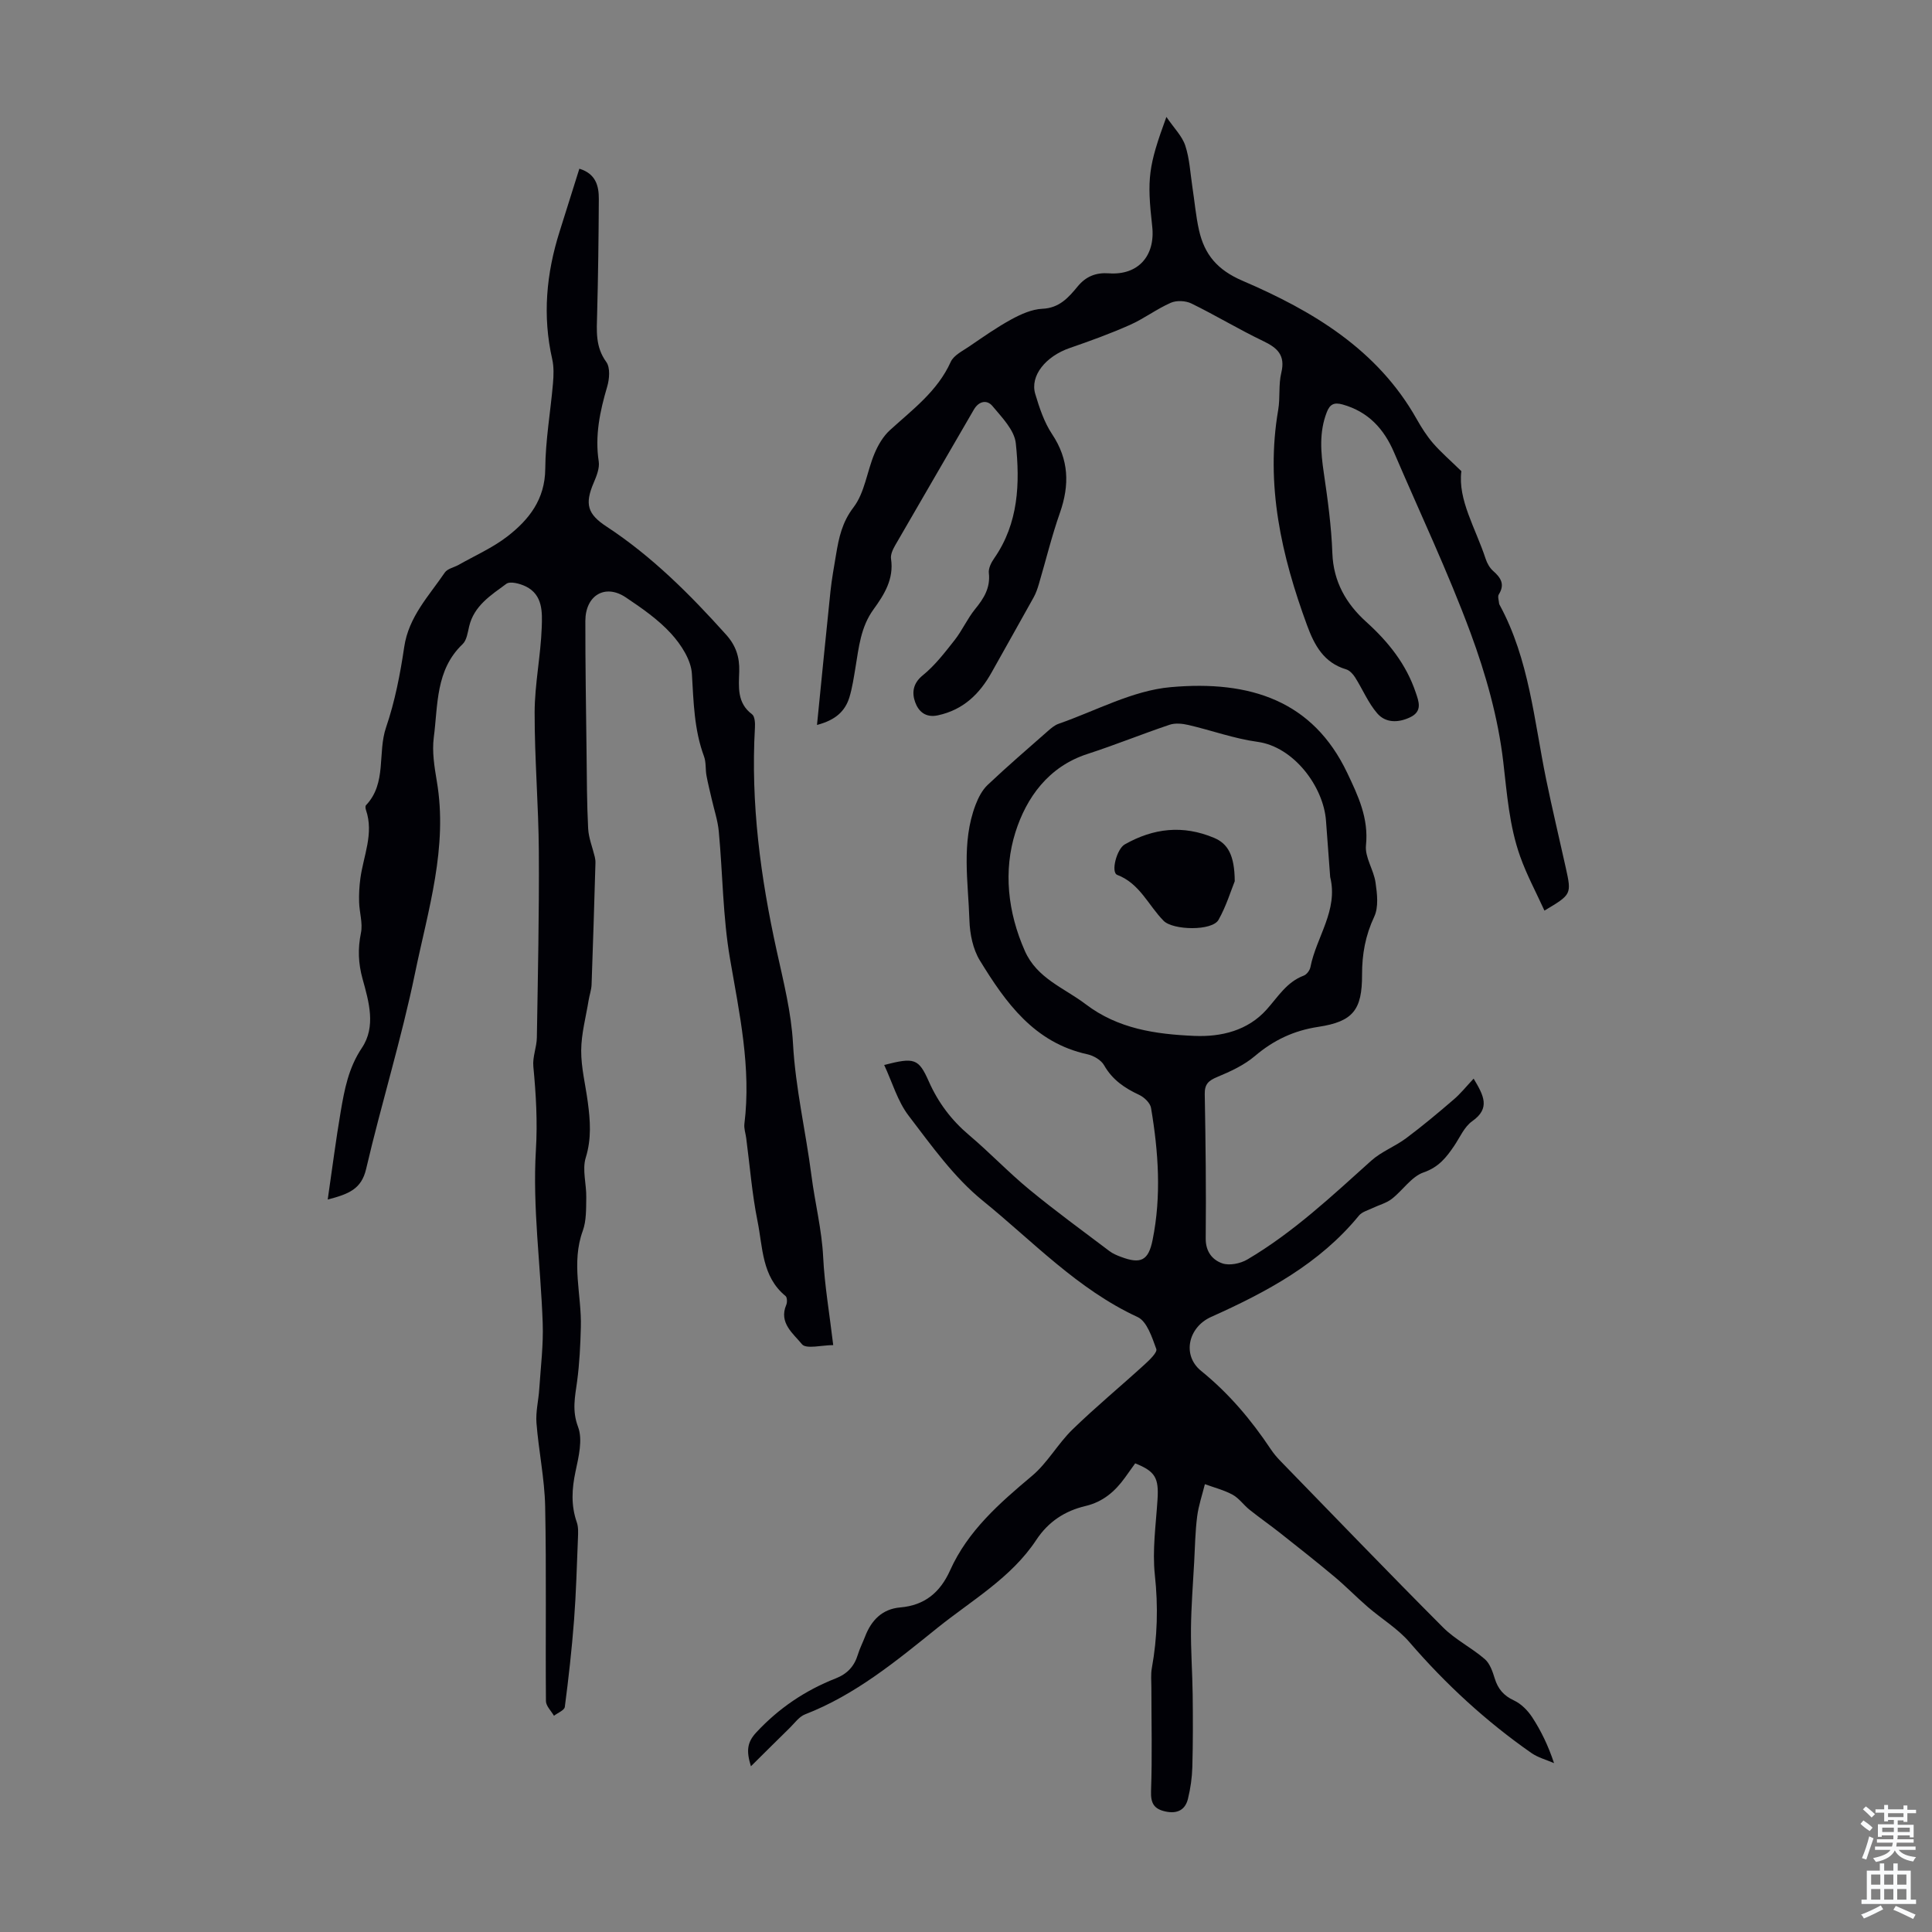
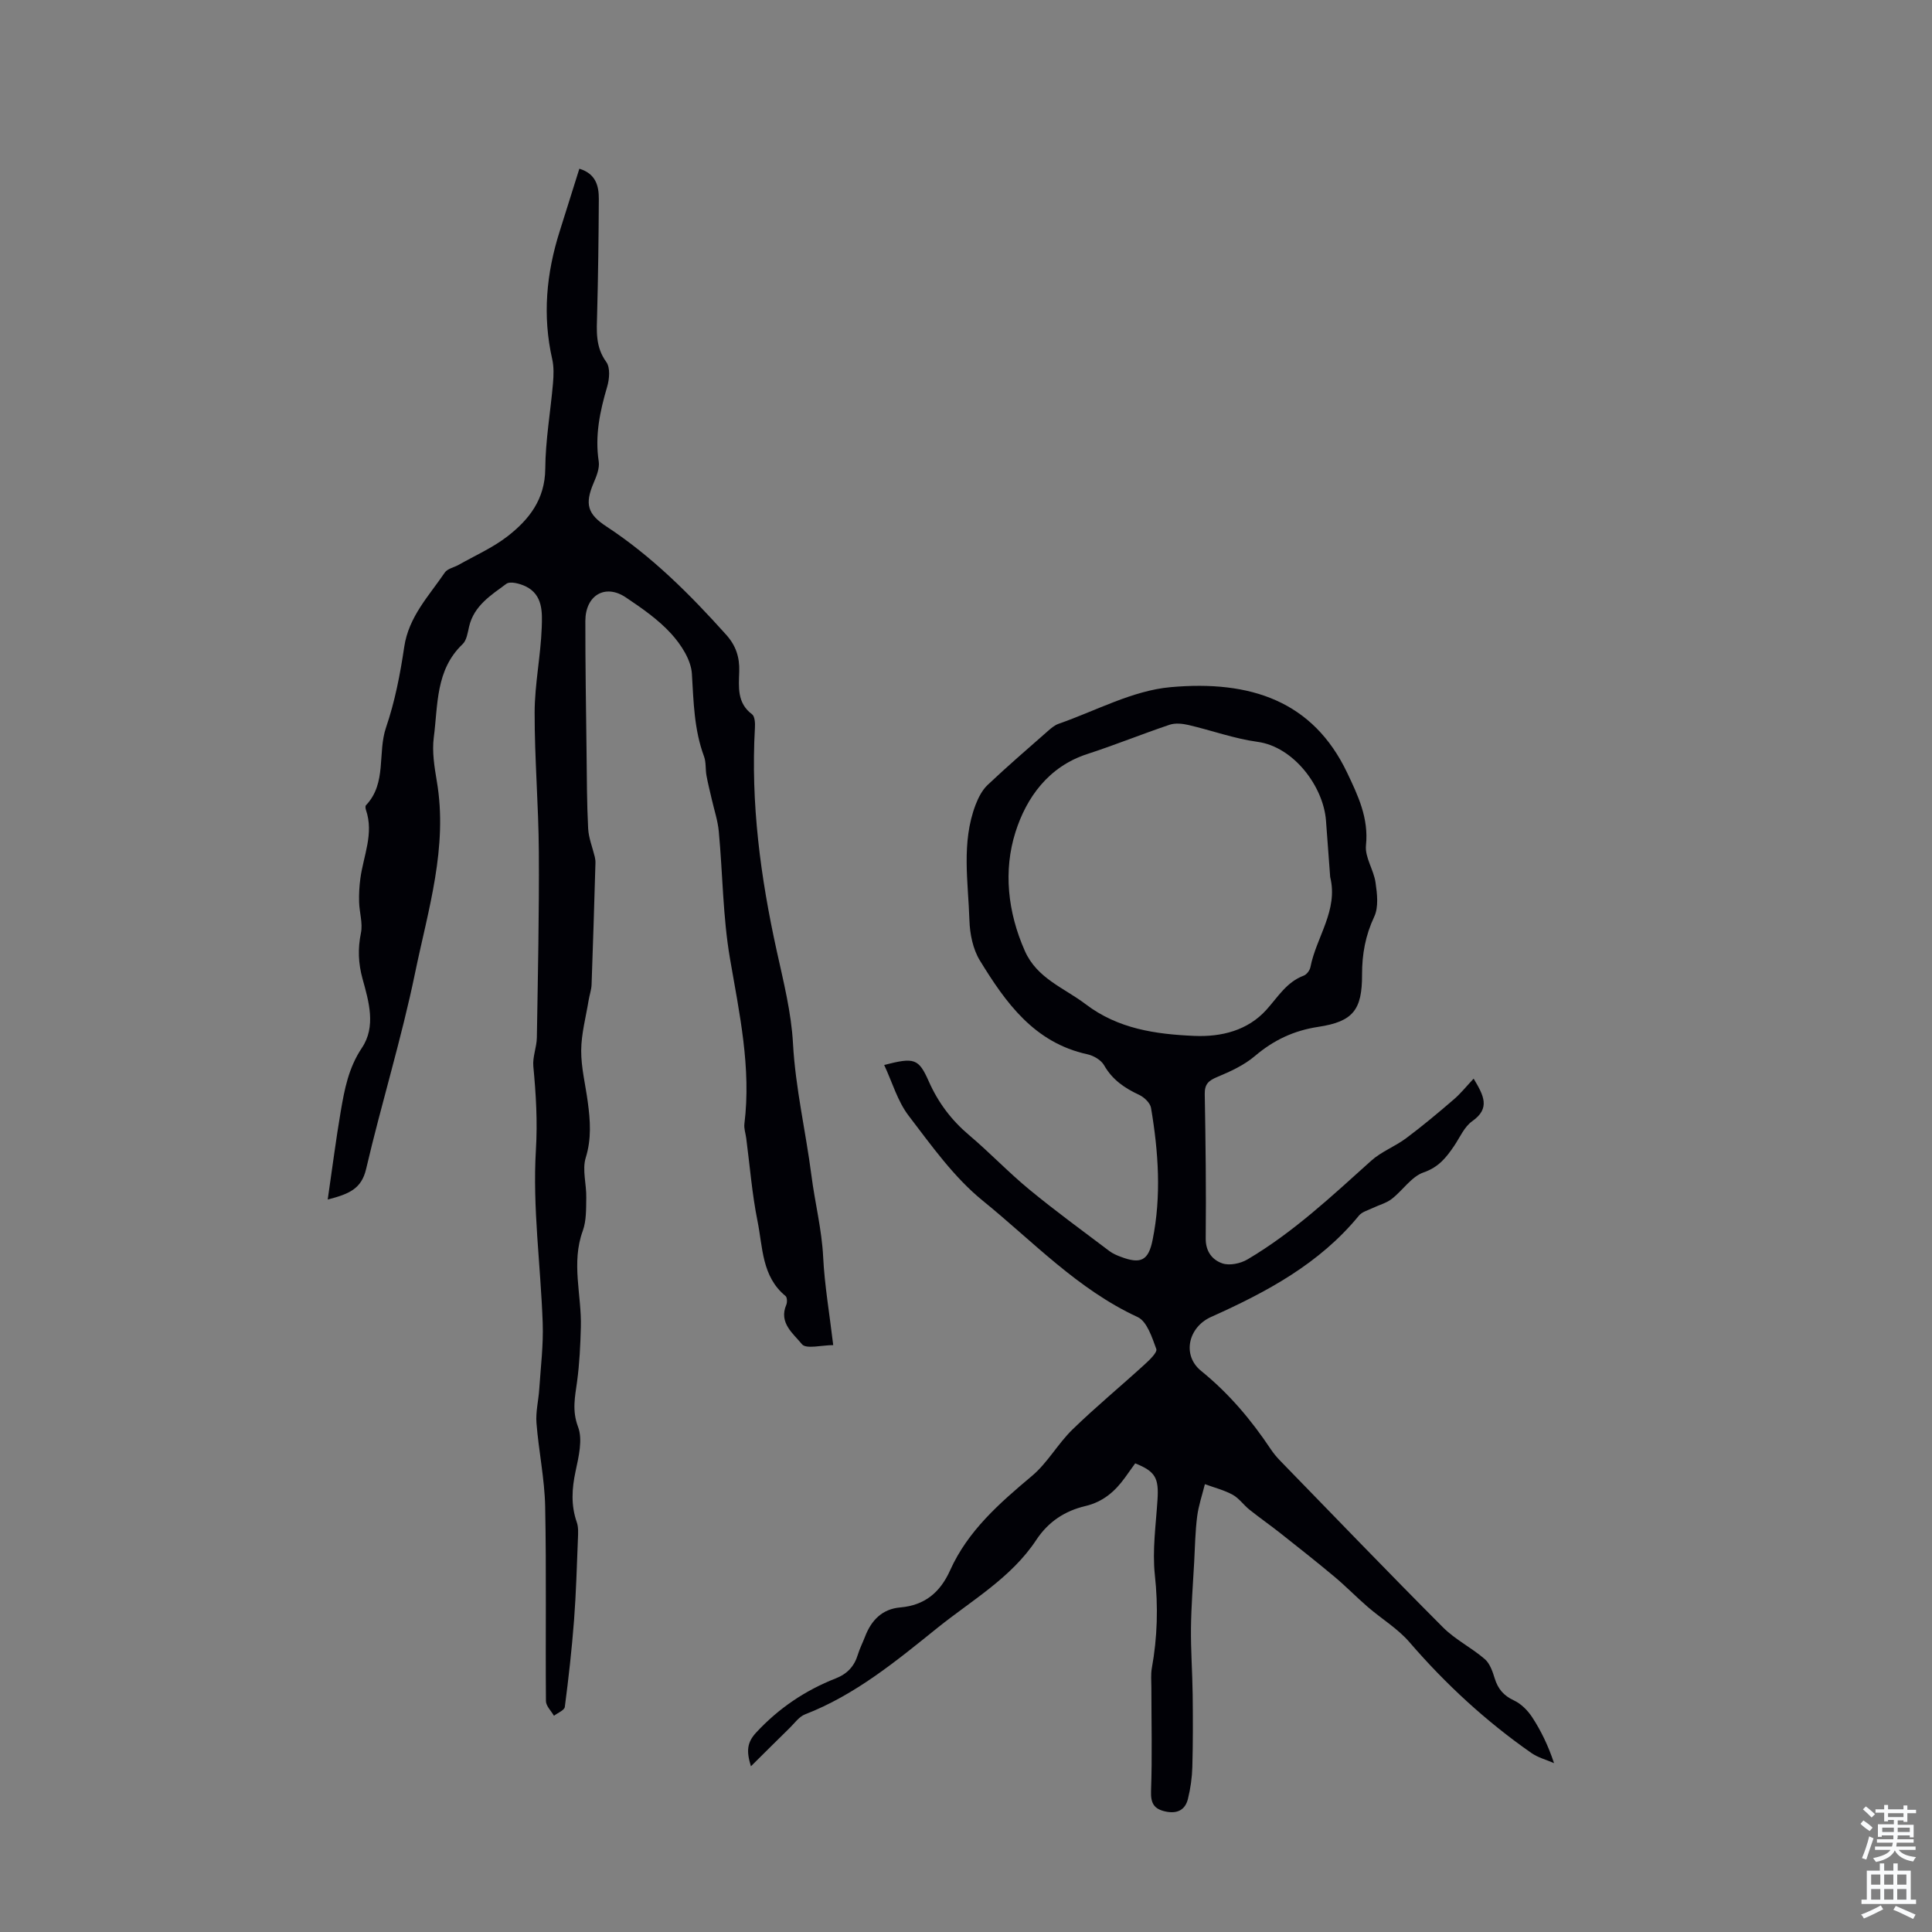
<svg xmlns="http://www.w3.org/2000/svg" enable-background="new 0 0 400 400" viewBox="0 0 400 400">
  <rect x="0" y="0" width="400" height="400" fill="#808080" stroke="none" />
  <g fill="#010106">
    <path d="m305.1 223.32c2.1 3.51 3.51 6.13-.29 8.81-1.64 1.15-2.55 3.35-3.74 5.11-1.62 2.39-3.2 4.41-6.32 5.49-2.53.87-4.32 3.73-6.61 5.5-1.14.88-2.67 1.26-4.01 1.91-.96.46-2.15.77-2.77 1.53-8.17 9.99-19.16 15.85-30.62 20.99-4.73 2.12-6.07 7.93-2.05 11.18 5.74 4.65 10.37 10.14 14.42 16.22.56.83 1.21 1.62 1.91 2.34 11.22 11.53 22.37 23.13 33.73 34.52 2.53 2.54 5.92 4.21 8.66 6.58 1.06.92 1.62 2.58 2.06 4.01.67 2.17 1.85 3.56 3.98 4.55 1.49.69 2.85 2.07 3.77 3.47 1.82 2.79 3.3 5.82 4.53 9.51-1.57-.69-3.31-1.14-4.69-2.1-9.4-6.56-17.75-14.25-25.25-22.95-2.42-2.81-5.77-4.82-8.62-7.28-2.35-2.03-4.53-4.28-6.91-6.27-3.67-3.07-7.42-6.03-11.18-9-2.1-1.66-4.3-3.19-6.39-4.86-1.22-.97-2.17-2.38-3.5-3.11-1.78-.97-3.82-1.48-5.75-2.19-.55 2.22-1.31 4.42-1.6 6.67-.4 3.14-.45 6.33-.62 9.49-.25 4.55-.61 9.11-.66 13.66-.05 4.57.29 9.15.35 13.72.06 5.01.07 10.02-.07 15.02-.06 2.21-.38 4.46-.91 6.6-.57 2.32-2.25 3.13-4.65 2.61-2.37-.52-3.08-1.68-2.99-4.24.26-7.12.07-14.26.07-21.4 0-1.34-.14-2.71.09-4.01 1.16-6.42 1.34-12.78.63-19.32-.55-5.12.22-10.4.55-15.6.29-4.47-.44-5.84-4.62-7.51-.68.95-1.38 1.94-2.09 2.92-2.08 2.89-4.57 5.06-8.22 5.92-4.22 1-7.65 3.2-10.18 7.03-5.17 7.83-13.35 12.48-20.45 18.19-8.51 6.85-16.99 13.87-27.41 17.91-1.25.48-2.18 1.84-3.21 2.84-2.52 2.46-5.02 4.96-8 7.91-1-3.22-.77-4.98 1.1-7 4.67-5.03 10.15-8.72 16.47-11.2 2.39-.94 3.84-2.51 4.57-4.92.39-1.28 1.01-2.48 1.49-3.73 1.3-3.39 3.55-5.72 7.3-6.04 5.07-.44 8.26-3.12 10.31-7.68 3.68-8.19 10.22-13.9 16.95-19.55 3.21-2.69 5.34-6.64 8.37-9.59 4.81-4.68 10-8.96 14.96-13.49 1.01-.92 2.66-2.5 2.41-3.19-.88-2.41-1.93-5.72-3.87-6.62-12.45-5.75-21.7-15.69-32.05-24.08-5.97-4.84-10.63-11.42-15.36-17.61-2.28-2.98-3.37-6.88-5.06-10.5 6.25-1.6 7.12-1.38 9.25 3.43 1.95 4.39 4.68 8.01 8.35 11.11 4.27 3.61 8.14 7.7 12.45 11.25 5.38 4.43 11.02 8.54 16.58 12.74.7.53 1.55.89 2.39 1.2 4.1 1.55 5.69.78 6.55-3.49 1.85-9.12 1.21-18.26-.32-27.34-.17-1.03-1.41-2.22-2.46-2.71-3.01-1.4-5.55-3.12-7.26-6.13-.61-1.08-2.17-1.99-3.45-2.27-11.02-2.4-16.93-10.7-22.28-19.44-1.43-2.34-2.06-5.48-2.15-8.27-.25-7.99-1.7-16.1 1.26-23.91.57-1.49 1.37-3.07 2.5-4.14 4.06-3.84 8.31-7.5 12.51-11.19.66-.58 1.39-1.2 2.2-1.48 7.7-2.68 15.29-6.88 23.18-7.58 16.59-1.49 29.5 2.9 36.56 17.73 2.24 4.71 4.48 9.38 3.89 15.02-.26 2.46 1.61 5.08 1.98 7.7.34 2.33.66 5.09-.27 7.07-1.83 3.89-2.53 7.78-2.52 11.99.02 7.3-1.85 9.73-9.07 10.82-5.07.77-9.25 2.75-13.13 6.05-2.23 1.89-5.05 3.19-7.79 4.33-1.79.75-2.62 1.47-2.58 3.54.18 9.96.3 19.92.2 29.88-.03 2.76 1.41 4.46 3.42 5.16 1.48.52 3.75.05 5.19-.79 9.5-5.6 17.5-13.13 25.66-20.46 2.1-1.89 4.93-2.94 7.22-4.65 3.36-2.51 6.58-5.2 9.76-7.94 1.46-1.22 2.65-2.73 4.22-4.4zm-29.7-41.74c-.29-3.9-.57-7.8-.87-11.7-.54-7.06-6.69-15.27-14.17-16.29-4.84-.66-9.53-2.38-14.31-3.49-1.25-.29-2.73-.44-3.89-.05-5.71 1.92-11.31 4.2-17.04 6.06-8.06 2.61-12.63 9.06-14.88 16.18-2.53 7.99-1.61 16.56 1.94 24.58 2.53 5.73 8.14 7.65 12.61 11.05 6.71 5.1 14.45 6.2 22.44 6.55 5.68.25 11.11-1.13 14.97-5.41 2.39-2.65 4.16-5.73 7.73-7.07.61-.23 1.25-1.09 1.38-1.76 1.21-6.23 5.8-11.76 4.09-18.65z" />
    <path d="m67.85 248.35c.96-6.57 1.7-12.42 2.69-18.22.78-4.58 1.62-9.05 4.38-13.17 2.97-4.42 1.45-9.58.14-14.31-.89-3.23-1-6.23-.33-9.5.41-2.01-.32-4.24-.38-6.37-.05-1.63.04-3.28.26-4.9.63-4.71 2.84-9.28 1.16-14.18-.1-.3-.17-.8 0-.98 4.36-4.59 2.35-10.83 4.16-16.12 1.83-5.36 2.93-11.03 3.76-16.66.93-6.27 5.11-10.55 8.4-15.4.55-.81 1.9-1.05 2.86-1.59 3.38-1.92 7.02-3.52 10.07-5.87 4.49-3.47 7.82-7.67 7.87-14.02.04-5.9 1.09-11.8 1.6-17.7.14-1.65.2-3.4-.16-5-2.04-8.97-1.22-17.74 1.53-26.42 1.35-4.25 2.67-8.5 4.09-13.01 3.39 1.03 4.04 3.53 4.03 6.25-.04 7.94-.14 15.89-.35 23.82-.09 3.48-.4 6.8 1.9 9.95.84 1.16.65 3.52.18 5.11-1.5 5.08-2.57 10.12-1.75 15.48.21 1.4-.46 3.04-1.05 4.43-1.88 4.39-1.27 6.47 2.64 9.03 9.42 6.18 17.31 14.07 24.8 22.42 2 2.23 2.79 4.61 2.7 7.58-.09 3.16-.51 6.53 2.65 8.88.58.43.66 1.84.6 2.78-.89 15.65 1.16 31 4.52 46.24 1.39 6.33 3.01 12.71 3.36 19.14.51 9.28 2.65 18.24 3.82 27.34.72 5.64 2.15 11.19 2.43 16.92.29 5.79 1.29 11.55 2.08 18.19-2.34 0-5.62.88-6.48-.19-1.74-2.16-4.85-4.39-3.24-8.15.22-.51.19-1.55-.15-1.82-4.94-4.05-4.7-10.08-5.8-15.49-1.14-5.65-1.59-11.45-2.34-17.18-.13-1-.5-2.02-.38-2.98 1.44-11.62-1.03-22.83-2.98-34.19-1.49-8.65-1.5-17.55-2.32-26.33-.21-2.28-.97-4.51-1.48-6.77-.36-1.6-.78-3.2-1.07-4.81-.24-1.31-.06-2.75-.51-3.97-2.06-5.55-2.16-11.29-2.51-17.1-.17-2.88-2.24-6.06-4.3-8.32-2.67-2.93-6.06-5.28-9.39-7.51-4.26-2.86-8.36-.44-8.37 4.89-.01 9.06.14 18.13.25 27.19.06 5.26.06 10.52.33 15.77.1 1.98.91 3.93 1.38 5.9.1.42.15.87.13 1.31-.25 8.37-.49 16.74-.8 25.11-.04 1.08-.43 2.15-.61 3.24-.56 3.47-1.52 6.93-1.54 10.41-.02 3.54.89 7.09 1.36 10.63.52 3.87.8 7.62-.42 11.56-.77 2.5.17 5.49.11 8.26-.04 2.3.04 4.77-.72 6.87-2.44 6.67-.22 13.31-.4 19.95-.1 3.76-.28 7.54-.78 11.26-.43 3.17-1.08 6 .2 9.39 1 2.65.12 6.2-.52 9.22-.77 3.6-.97 7.02.26 10.53.35 1 .28 2.18.24 3.27-.23 5.67-.38 11.35-.81 17.01-.46 6-1.13 11.98-1.91 17.95-.09.7-1.47 1.23-2.25 1.83-.58-1.01-1.65-2.02-1.66-3.04-.11-13.43.11-26.87-.16-40.29-.12-5.77-1.35-11.52-1.8-17.29-.18-2.32.43-4.7.58-7.06.3-4.54.87-9.09.71-13.62-.42-11.95-2.12-23.94-1.41-35.8.36-5.94.02-11.57-.53-17.36-.18-1.95.7-3.97.73-5.96.21-12.83.49-25.67.41-38.5-.06-9.62-.89-19.23-.87-28.84.02-5.85 1.26-11.7 1.47-17.56.11-3.1.27-6.75-3.31-8.5-1.19-.58-3.23-1.13-4.03-.53-3.16 2.34-6.68 4.52-7.69 8.82-.3 1.27-.5 2.86-1.36 3.67-5.62 5.35-5.08 12.59-5.96 19.31-.38 2.93.12 6.05.62 9.02 2.35 13.69-1.8 26.68-4.49 39.72-2.81 13.65-6.97 27.02-10.14 40.61-.97 4.13-3.54 5.18-7.95 6.32z" />
-     <path d="m169.15 150.09c.96-9.56 1.84-18.62 2.79-27.68.27-2.55.74-5.09 1.16-7.62.58-3.47 1.24-6.65 3.61-9.75 2.32-3.03 2.79-7.43 4.34-11.12.74-1.77 1.8-3.59 3.2-4.86 4.69-4.28 9.84-8.05 12.59-14.14.61-1.35 2.41-2.23 3.78-3.16 2.86-1.95 5.71-3.96 8.74-5.62 1.98-1.08 4.26-2.11 6.44-2.21 3.53-.15 5.43-2.33 7.33-4.64 1.73-2.09 3.79-2.89 6.47-2.7 6.01.43 9.64-3.59 8.95-9.74-1.11-9.91-.81-12.4 2.94-22.64 1.58 2.32 3.26 3.96 3.91 5.94.9 2.72 1.03 5.69 1.47 8.56.46 2.98.71 6 1.37 8.94 1.13 5.03 3.77 8.23 9.01 10.48 14.48 6.22 27.92 14.19 36.05 28.62.99 1.75 2.08 3.48 3.38 4.99 1.6 1.85 3.48 3.47 5.88 5.81-.76 5.92 2.95 11.81 5.02 18.13.3.92.84 1.89 1.55 2.52 1.59 1.4 2.5 2.77 1.18 4.87-.28.45.02 1.27.07 1.91.01.11.08.21.13.31 6.09 11.25 7.1 23.84 9.6 36.05 1.26 6.13 2.72 12.22 4.07 18.33 1.21 5.5 1.2 5.51-4.42 8.86-1.71-3.76-3.66-7.37-5.02-11.19-2.26-6.33-2.73-12.97-3.51-19.65-1.06-9.06-3.61-18.12-6.79-26.71-4.69-12.66-10.5-24.89-15.82-37.32-2.09-4.88-5.34-8.42-10.63-9.91-1.81-.51-2.66-.04-3.3 1.61-1.6 4.13-1.24 8.29-.61 12.55.81 5.51 1.57 11.06 1.77 16.61.21 5.92 2.87 10.49 6.99 14.21 4.59 4.14 8.29 8.76 10.27 14.64.63 1.87 1.46 3.9-1.18 5.15-2.48 1.17-5.07 1.16-6.78-.82-1.89-2.18-3.03-5-4.6-7.47-.43-.68-1.13-1.44-1.85-1.65-4.63-1.37-6.57-5-8.08-9.1-5.31-14.43-8.65-29.11-5.98-44.63.43-2.52.04-5.21.64-7.68.88-3.63-.8-5.15-3.77-6.57-5.04-2.41-9.83-5.32-14.85-7.77-1.19-.58-3.07-.67-4.27-.14-2.93 1.29-5.54 3.29-8.47 4.59-4.05 1.8-8.24 3.32-12.44 4.77-4.98 1.72-8.27 5.75-7.14 9.52.86 2.87 1.84 5.85 3.48 8.31 3.5 5.26 3.65 10.51 1.63 16.28-1.7 4.83-2.91 9.84-4.36 14.75-.28.95-.61 1.92-1.09 2.78-2.87 5.18-5.8 10.33-8.68 15.5-2.5 4.48-5.86 7.77-11.13 8.91-2.62.57-4.04-.88-4.7-2.68-.7-1.91-.55-3.9 1.57-5.61 2.52-2.04 4.56-4.72 6.59-7.29 1.57-2 2.62-4.42 4.22-6.39 1.83-2.24 3.21-4.43 2.86-7.5-.11-.96.49-2.16 1.1-3.03 5.07-7.28 5.36-15.58 4.48-23.83-.29-2.73-2.88-5.36-4.83-7.7-1.1-1.33-2.79-1.09-3.85.73-5.41 9.37-10.88 18.7-16.28 28.08-.49.85-1.01 1.95-.87 2.83.62 4.17-1.41 7.4-3.63 10.46-2.64 3.63-3.04 7.83-3.73 12.01-.35 2.09-.66 4.21-1.27 6.23-.9 2.84-2.85 4.68-6.7 5.68z" />
-     <path d="m255.64 182.45c-.77 1.89-1.74 5.11-3.35 7.98-1.32 2.37-9.44 2.17-11.37.22-3.16-3.19-4.93-7.73-9.6-9.51-1.39-.53-.1-5.38 1.54-6.31 5.96-3.38 12.06-4.07 18.5-1.36 2.79 1.17 4.25 3.5 4.28 8.98z" />
+     <path d="m255.64 182.45z" />
  </g>
  <path d="m385.2 377.6.6-.7c.6.4 1.3.9 1.9 1.5l-.6.7c-.8-.5-1.4-1-1.9-1.5zm.3 7.1c.6-1.4 1.1-2.9 1.5-4.5.3.1.6.3.9.4-.5 1.4-1 2.9-1.5 4.4zm.2-10.1.6-.6c.7.5 1.3 1.1 1.9 1.6l-.7.7c-.6-.6-1.2-1.2-1.8-1.7zm8.4-.8h.8v.9h1.8v.7h-1.8v1.8h-.8v-.3h-1.2v.9h3.3v2.6h-.8v-.4h-2.5c0 .3 0 .6-.1.8h3.4v.7h-3.5c0 .3-.1.6-.1.8h4v.7h-3.5c.7.9 1.9 1.3 3.6 1.5-.2.2-.4.5-.6.9-1.9-.3-3.2-1.1-3.8-2.3-.5 1.1-1.8 2-3.9 2.4-.2-.3-.4-.5-.6-.8 1.9-.4 3.1-.9 3.6-1.7h-3.2v-.7h3.5c.1-.2.1-.5.2-.8h-3.3v-.7h3.4c0-.2 0-.5 0-.8h-2.4v.3h-.8v-2.6h3.3v-.9h-1.2v.3h-.8v-1.8h-1.8v-.7h1.8v-.9h.8v.9h3.2zm-4.4 5.5h2.4c0-.3 0-.6 0-.9h-2.4zm1.2-3.1h3.2v-.8h-3.2zm4.4 2.2h-2.4v.9h2.5v-.9z" fill="#fafbfc" />
  <path d="m389.2 385.8h.9v1.5h1.9v-1.5h.9v1.5h2.7v6h1.1v.9h-11.3v-.9h1.1v-6h2.7zm.2 8.7.5.8c-1.2.6-2.5 1.3-4 1.9-.2-.3-.3-.6-.6-.8 1.6-.6 3-1.3 4.1-1.9zm-2-4.3h1.9v-2.1h-1.9zm0 3.1h1.9v-2.2h-1.9zm2.7-3.1h1.9v-2.1h-1.9zm0 3.1h1.9v-2.2h-1.9zm2.4 1.3c1.4.6 2.7 1.2 4.1 1.8l-.5.9c-1.5-.7-2.8-1.4-4.1-1.9zm2.2-6.5h-1.9v2.1h1.9zm-1.9 5.2h1.9v-2.2h-1.9z" fill="#fafbfc" />
</svg>